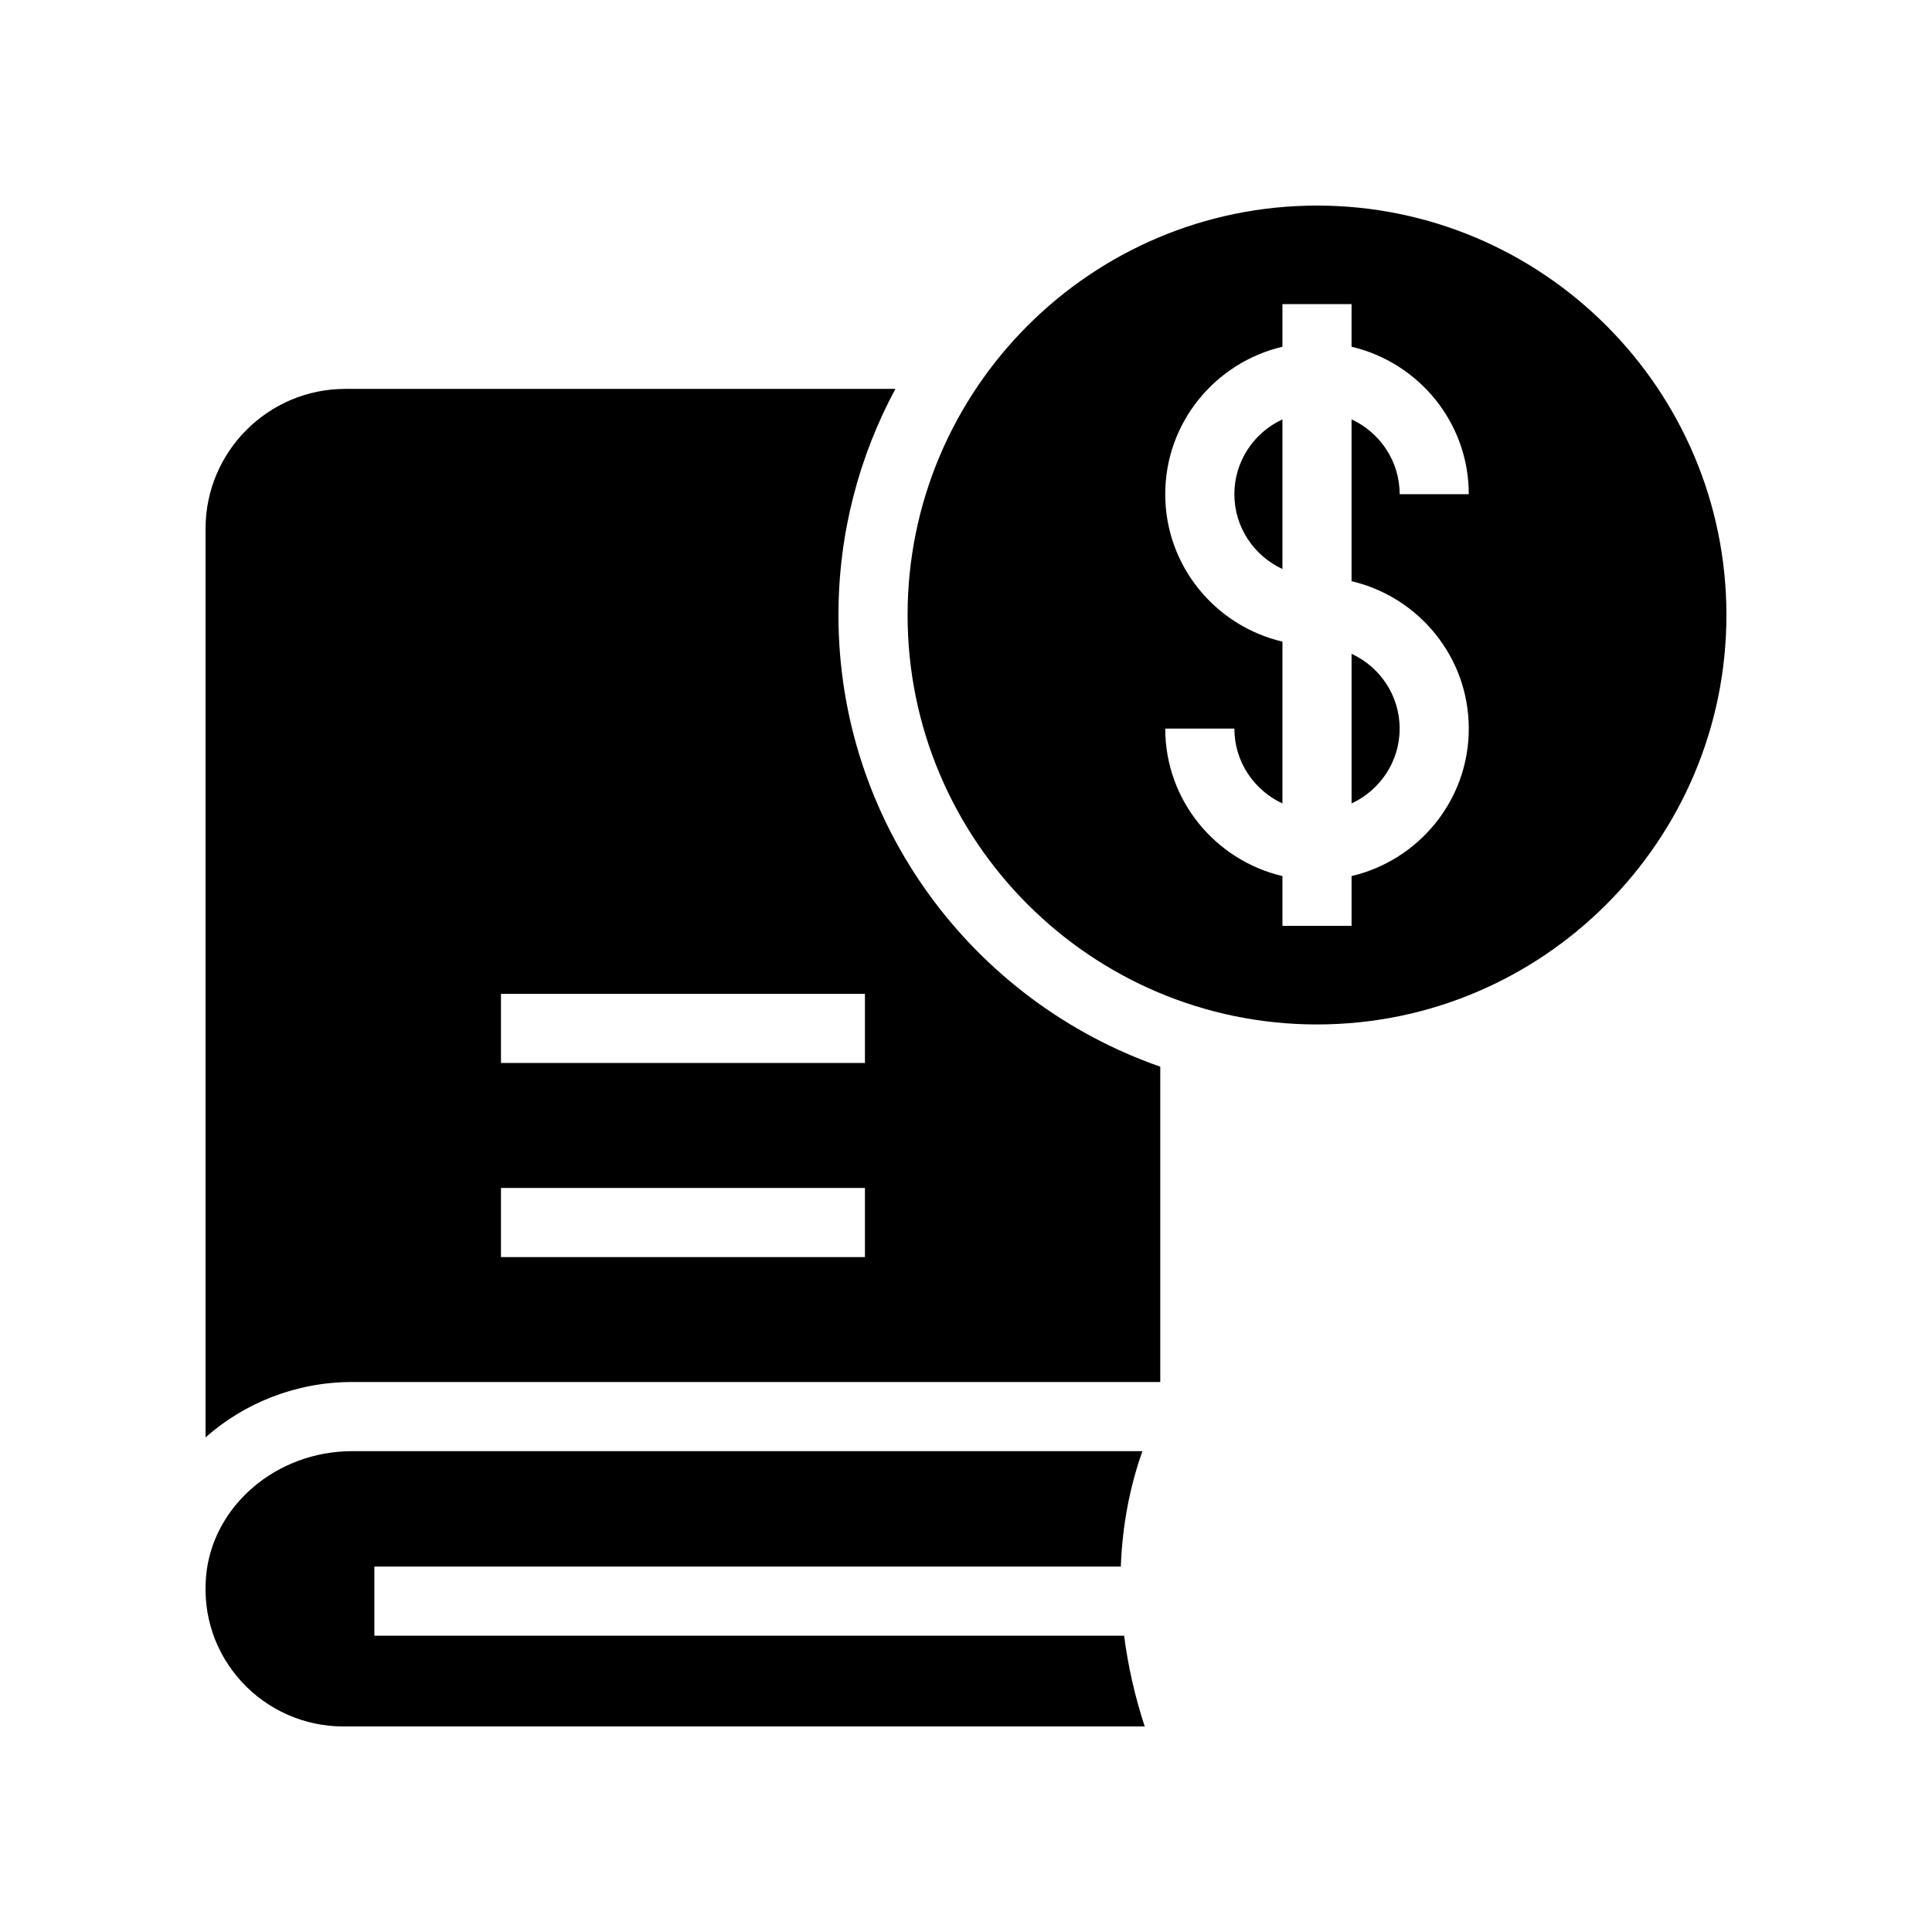
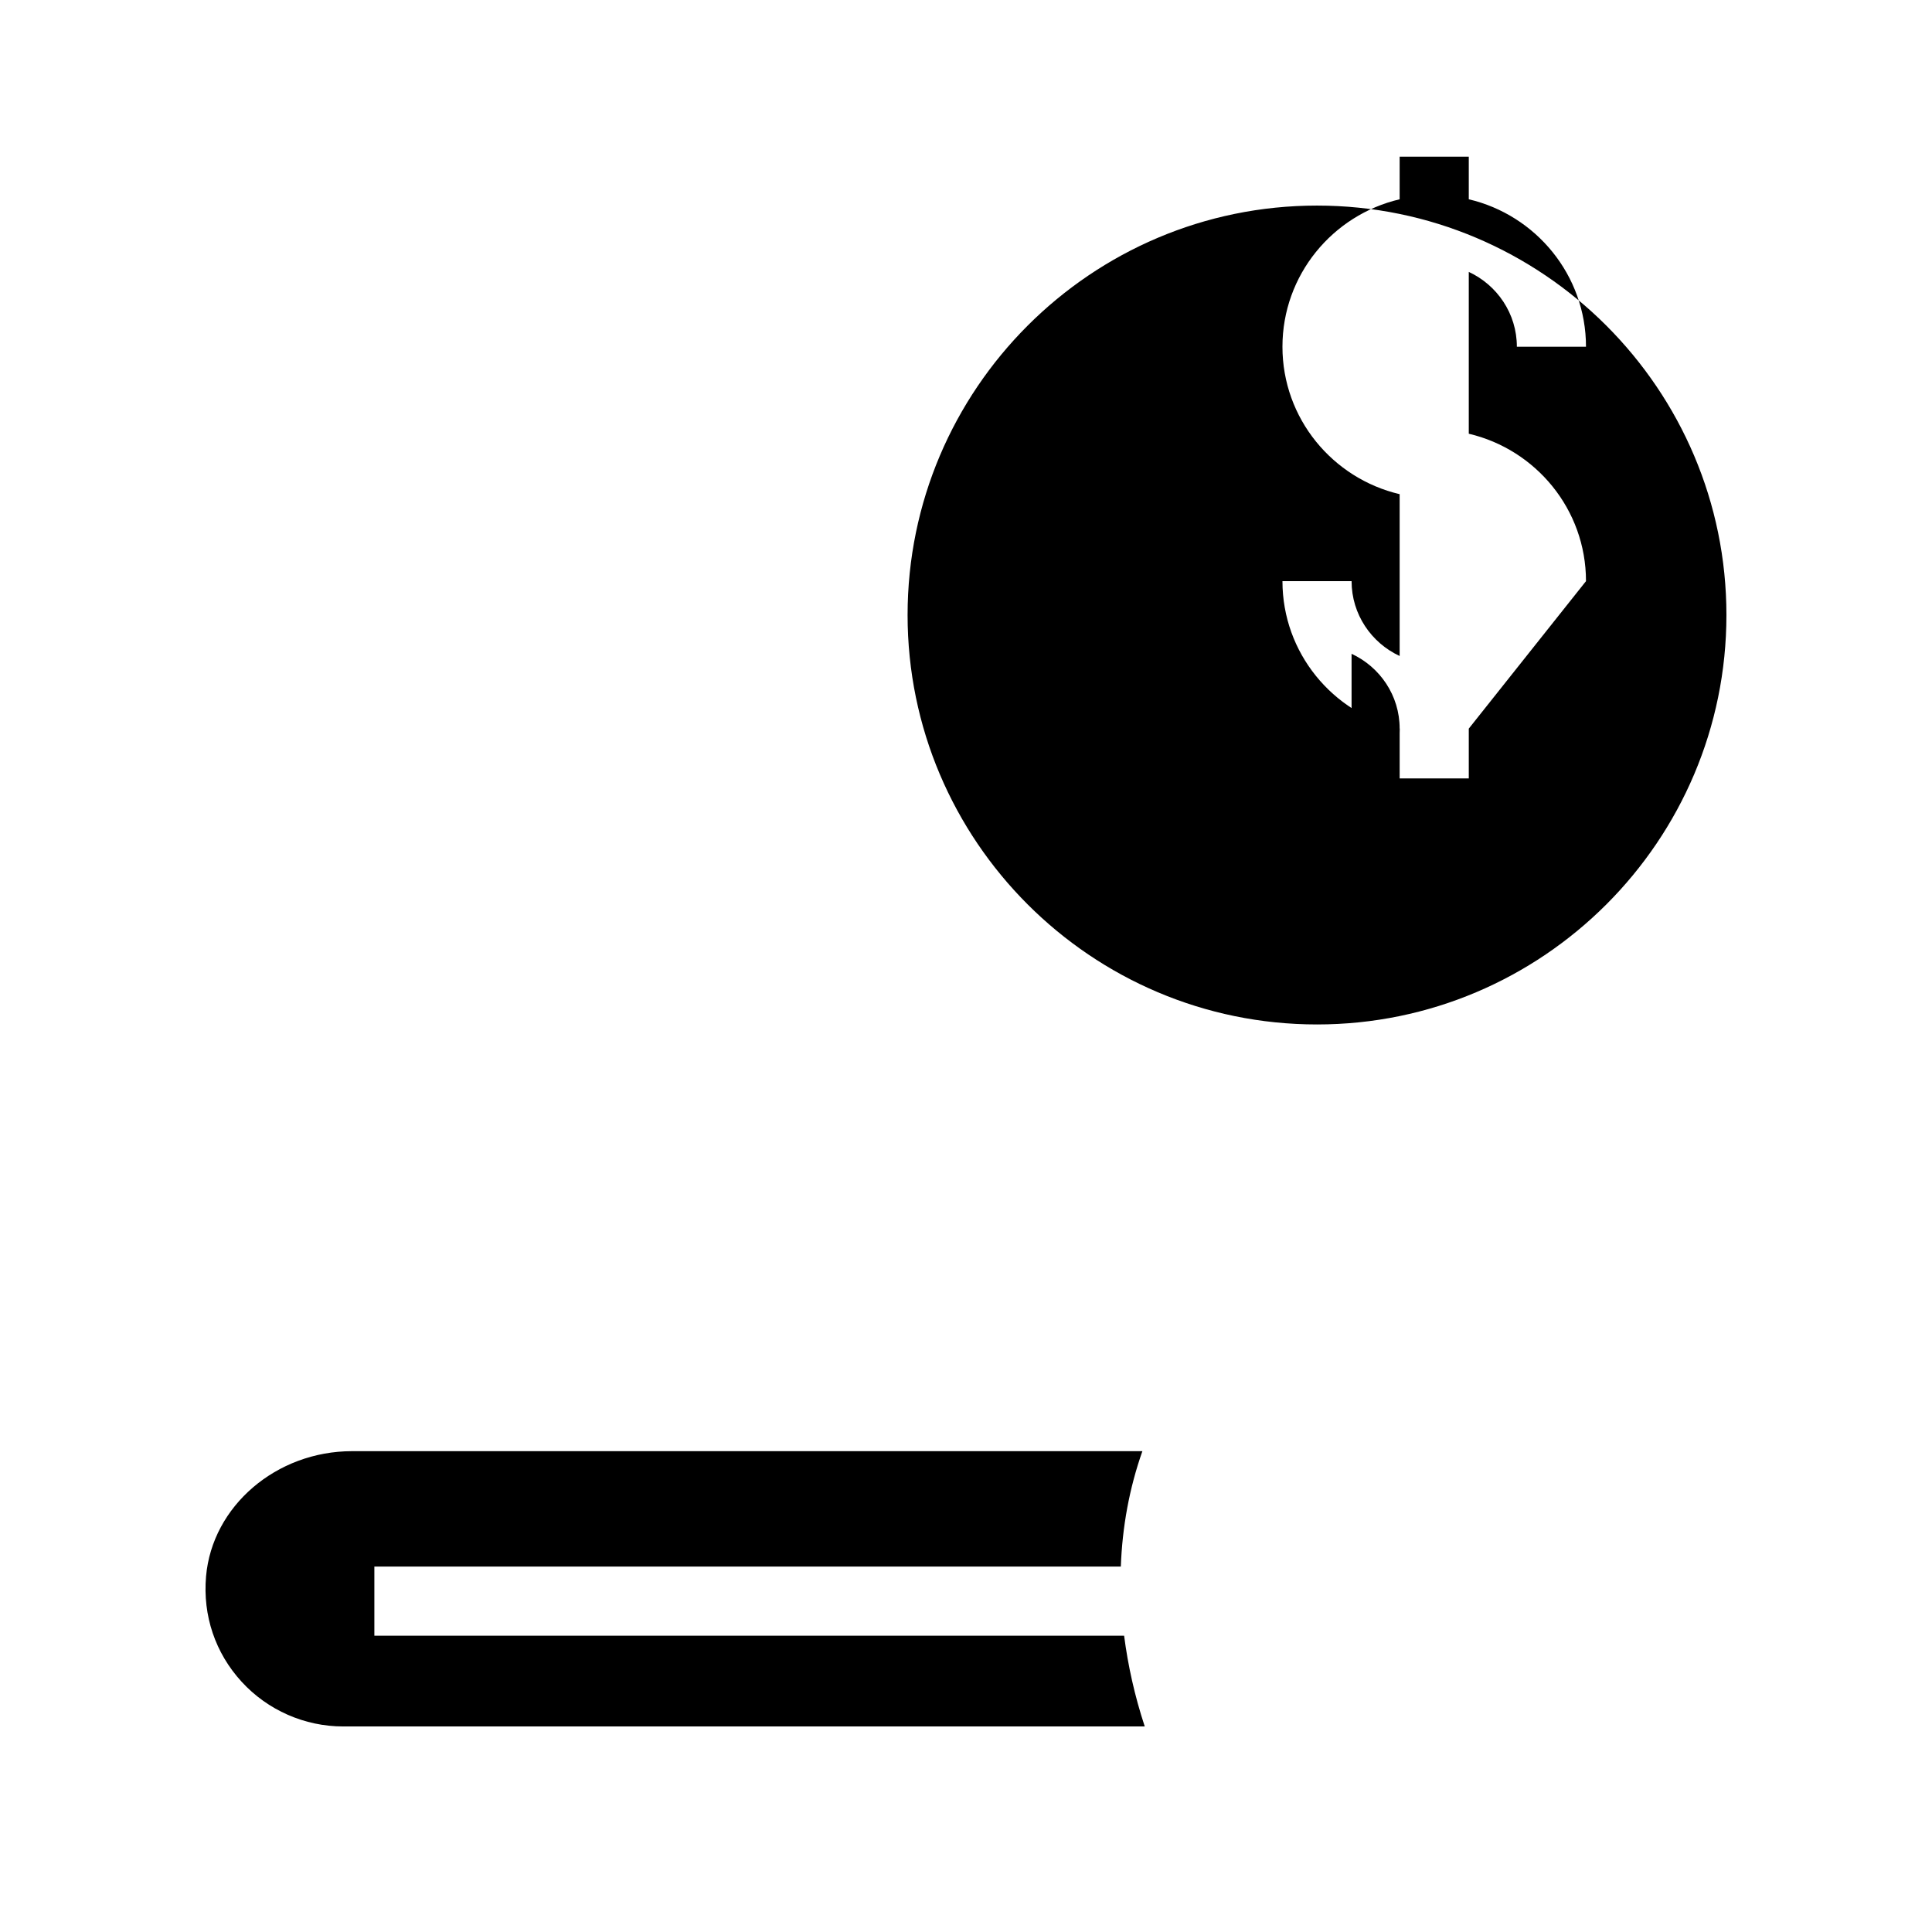
<svg xmlns="http://www.w3.org/2000/svg" fill="#000000" width="800px" height="800px" version="1.1" viewBox="144 144 512 512">
  <g>
-     <path d="m366.2 306.98c0-21.66 5.481-42.059 15.094-59.918h-145.79c-20.418 0-37.031 16.613-37.031 37.035v240.82c10.27-9.098 23.98-14.668 38.84-14.668h214.17v-83.574c-49.562-17.254-85.289-64.328-85.289-119.7zm7.016 170.16h-96.453v-18.32h96.453zm0-51.438h-96.453v-18.32h96.453z" />
-     <path d="m471.12 274.97c0 8.797 5.242 16.344 12.738 19.824v-39.656c-7.496 3.481-12.738 11.035-12.738 19.832z" />
    <path d="m502.18 356.92c7.5-3.484 12.742-11.035 12.742-19.832 0-8.797-5.242-16.348-12.742-19.824z" />
    <path d="m243.21 577.48v-18.32h197.82c0.387-10.473 2.227-20.691 5.715-30.586h-209.44c-20.082 0-37.078 14.57-38.699 33.188-0.902 10.387 2.445 20.305 9.438 27.93 6.894 7.523 16.699 11.836 26.895 11.836h212.43c-2.688-8.152-4.445-16.16-5.469-24.047z" />
-     <path d="m493.02 198.48c-59.828 0-108.5 48.672-108.5 108.51 0 59.828 48.676 108.5 108.5 108.5s108.5-48.672 108.5-108.5c0-59.836-48.676-108.51-108.5-108.51zm40.223 138.61c0 19.02-13.301 34.906-31.062 39.078v13.199h-18.32v-13.199c-17.758-4.172-31.059-20.059-31.059-39.078h18.32c0 8.797 5.242 16.352 12.738 19.832v-42.883c-17.758-4.172-31.059-20.055-31.059-39.07 0-19.02 13.301-34.906 31.059-39.078v-11.293h18.32v11.293c17.762 4.172 31.062 20.059 31.062 39.078h-18.32c0-8.797-5.242-16.352-12.742-19.832v42.883c17.762 4.172 31.062 20.055 31.062 39.07z" />
+     <path d="m493.02 198.48c-59.828 0-108.5 48.672-108.5 108.51 0 59.828 48.676 108.5 108.5 108.5s108.5-48.672 108.5-108.5c0-59.836-48.676-108.51-108.5-108.51zm40.223 138.61v13.199h-18.32v-13.199c-17.758-4.172-31.059-20.059-31.059-39.078h18.32c0 8.797 5.242 16.352 12.738 19.832v-42.883c-17.758-4.172-31.059-20.055-31.059-39.07 0-19.02 13.301-34.906 31.059-39.078v-11.293h18.32v11.293c17.762 4.172 31.062 20.059 31.062 39.078h-18.32c0-8.797-5.242-16.352-12.742-19.832v42.883c17.762 4.172 31.062 20.055 31.062 39.07z" />
  </g>
</svg>